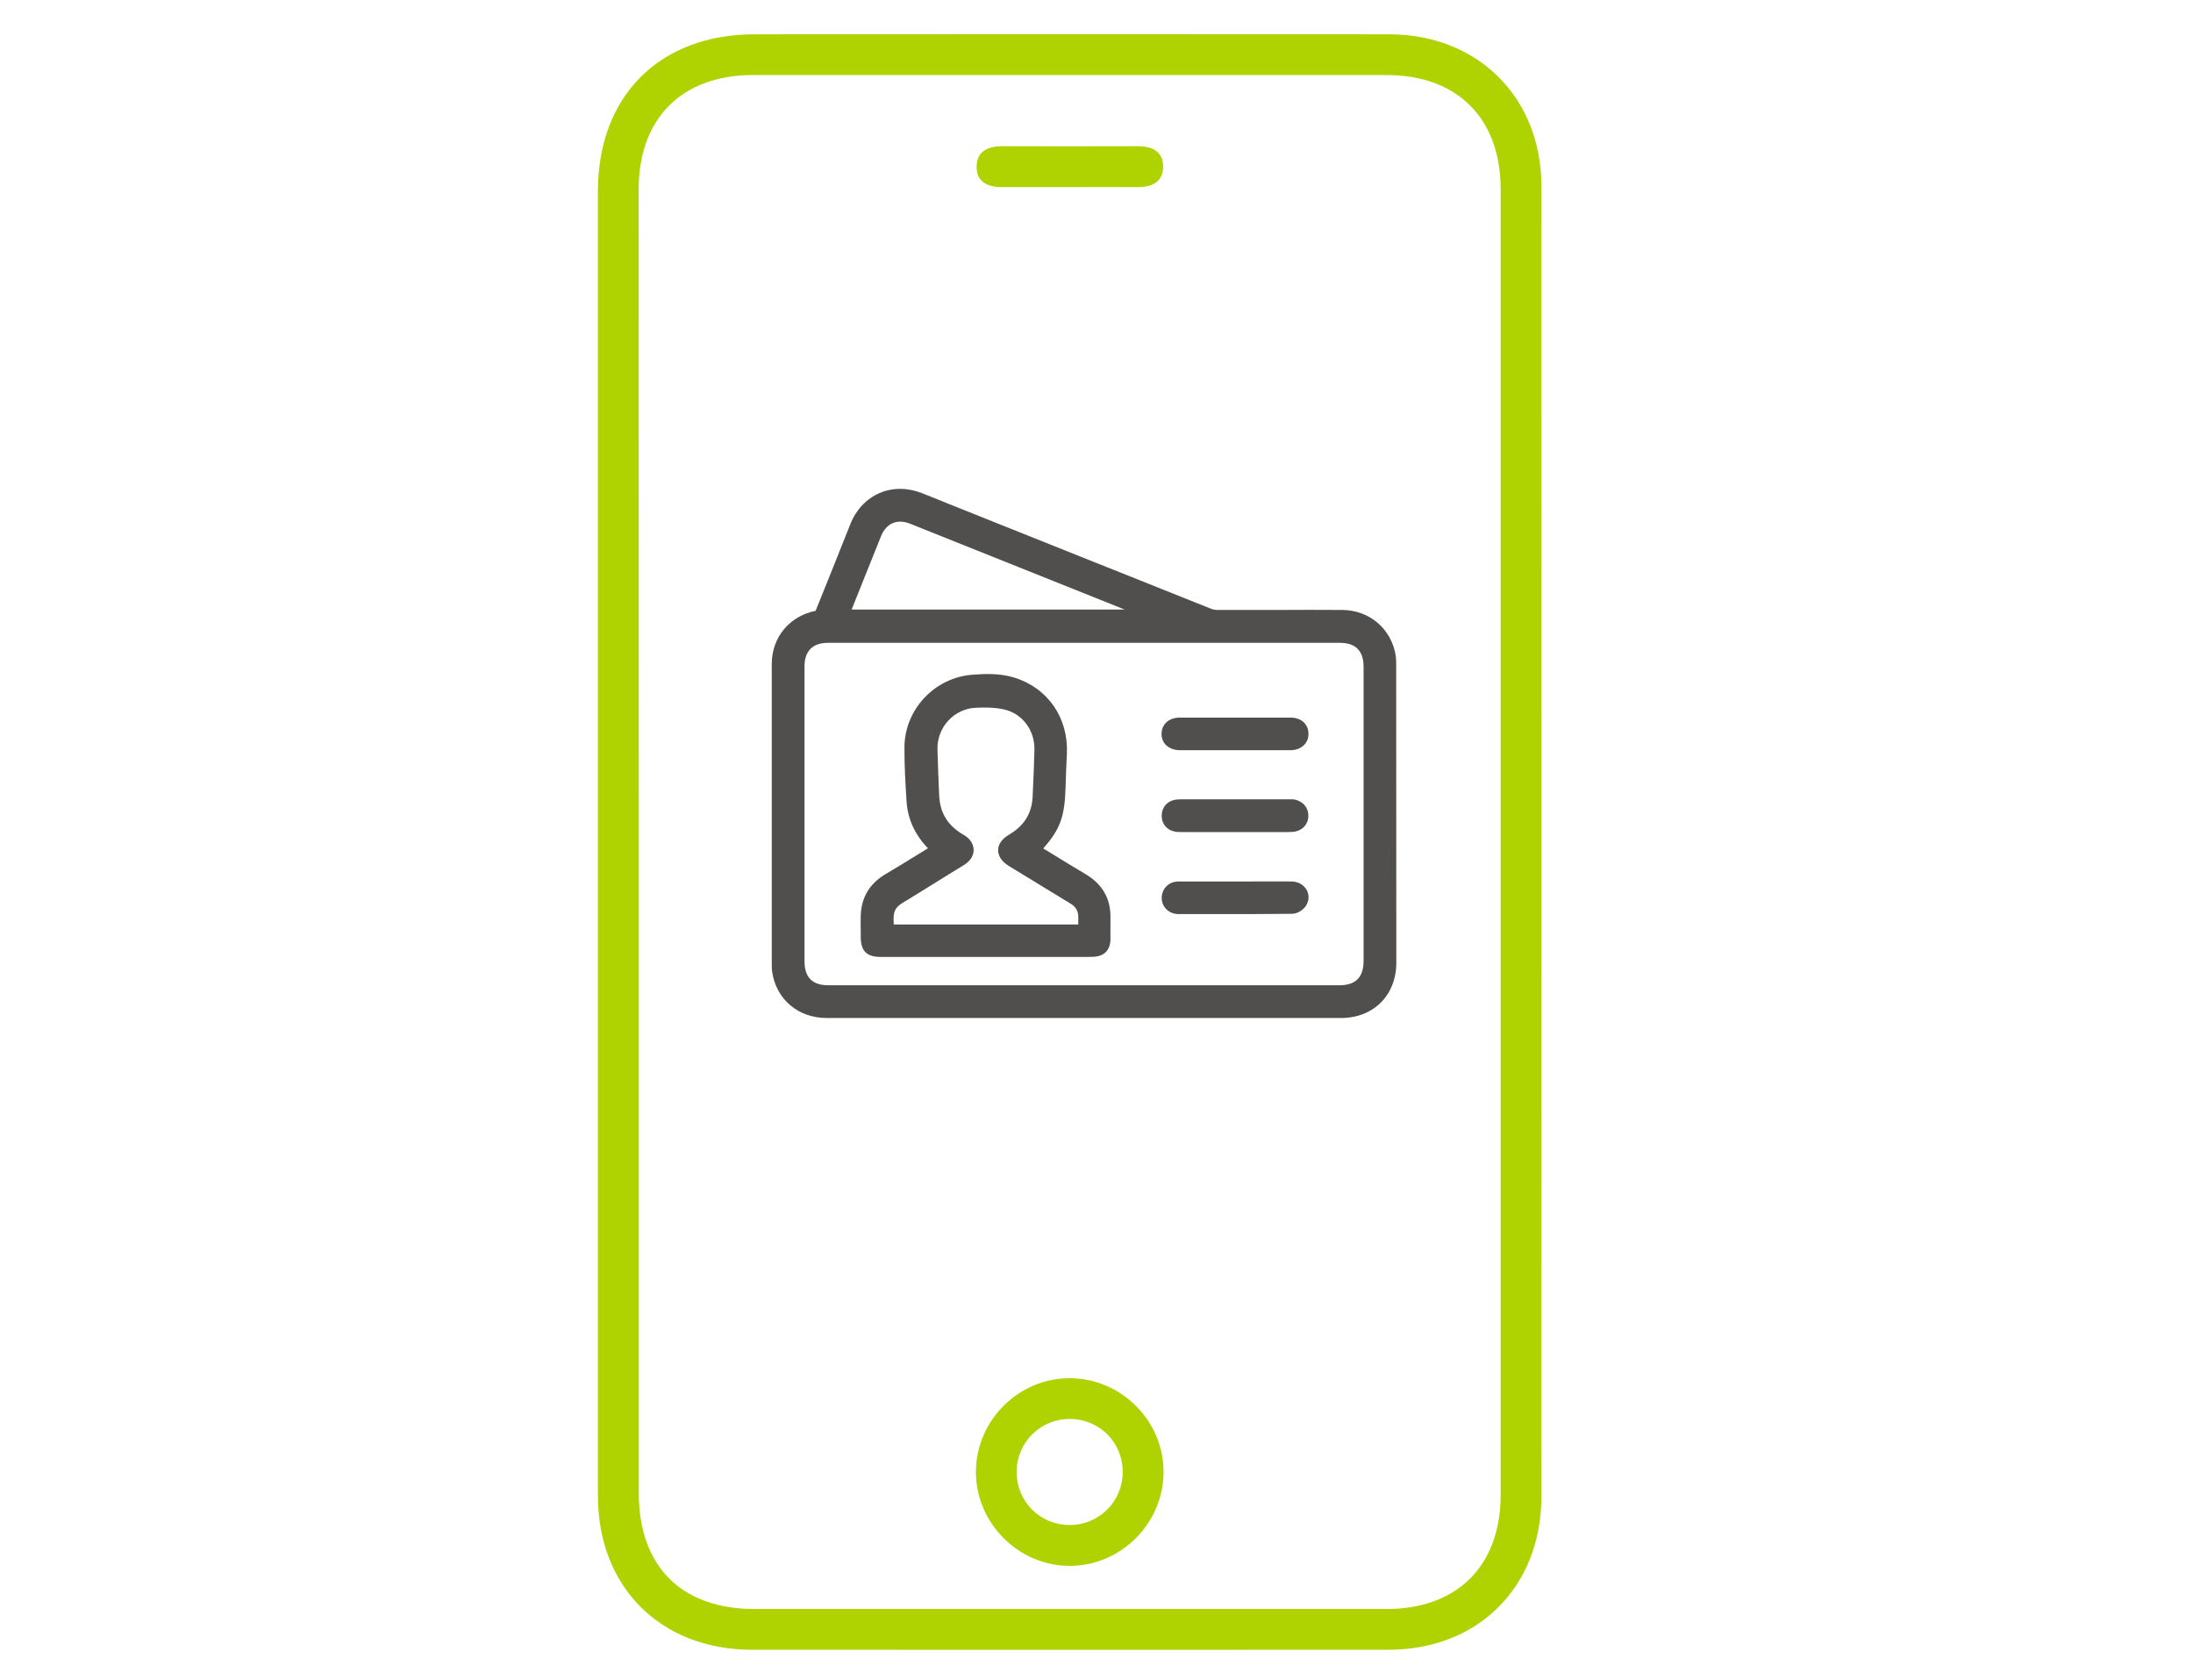
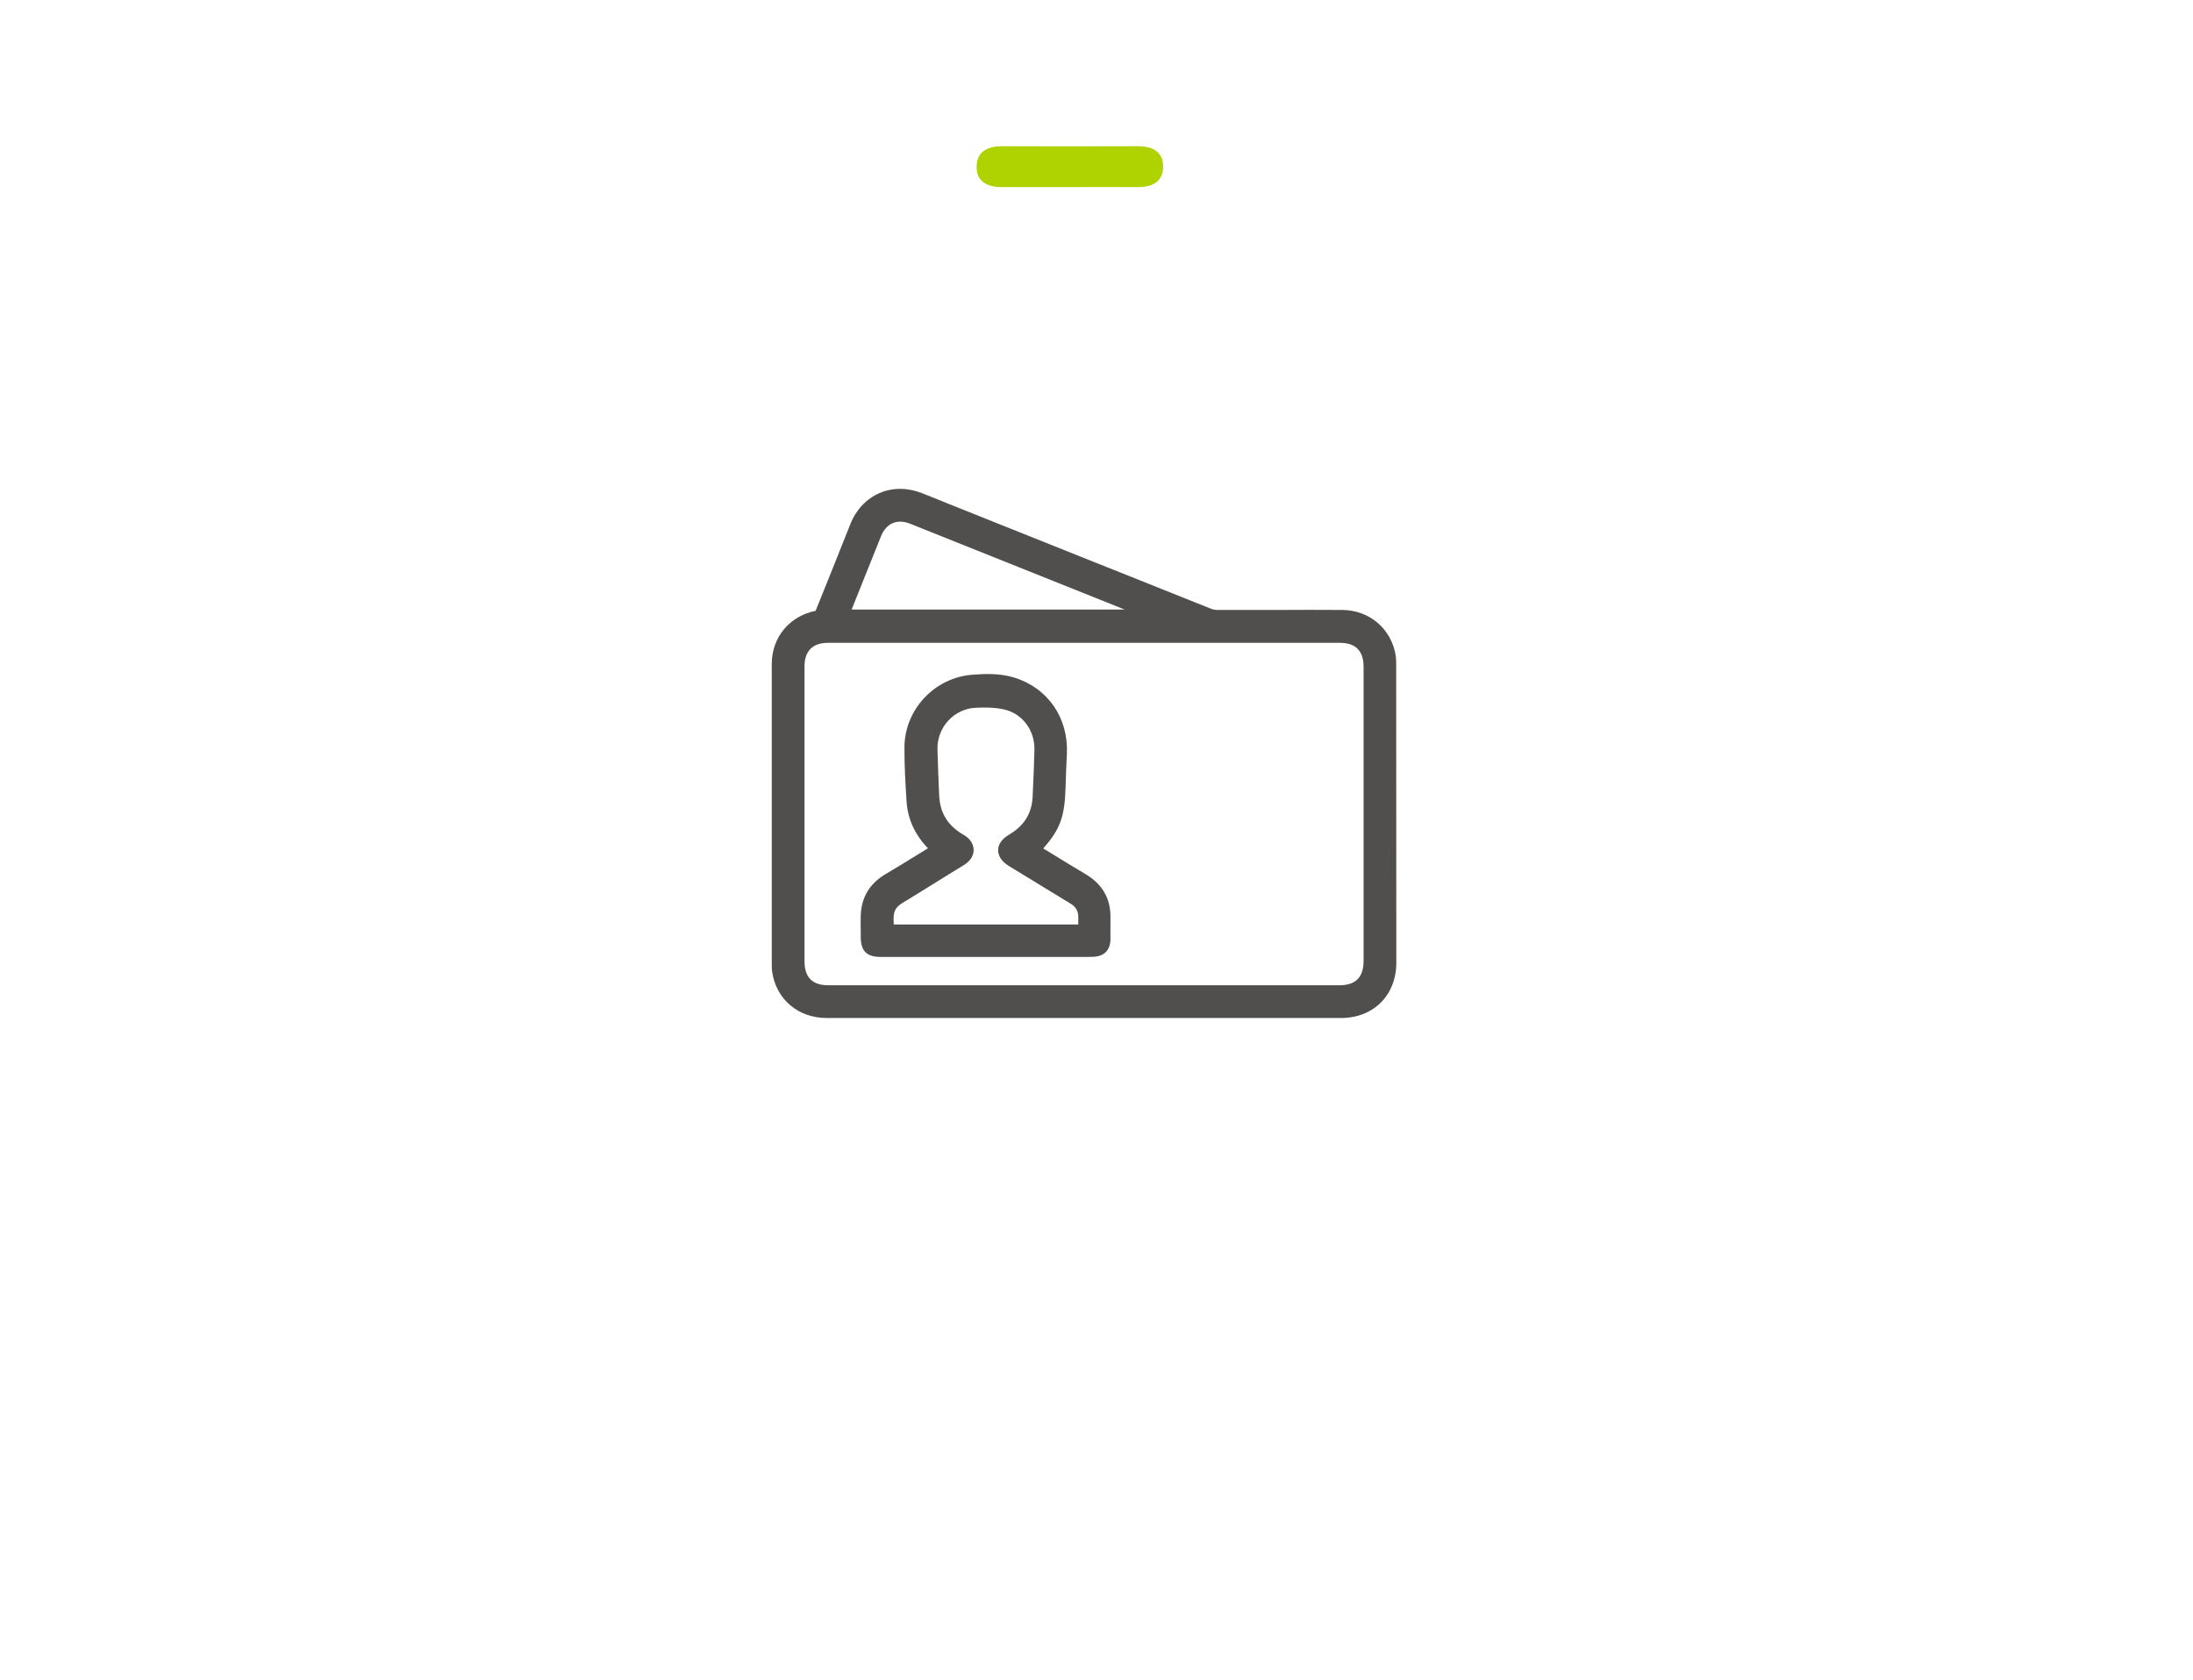
<svg xmlns="http://www.w3.org/2000/svg" version="1.1" id="Capa_1" x="0px" y="0px" viewBox="0 0 154.04 117.97" style="enable-background:new 0 0 154.04 117.97;" xml:space="preserve">
  <style type="text/css">
	.st0{fill:#AFD201;}
	.st1{fill:#504F4E;}
</style>
  <g id="Tau78n.tif">
    <g>
-       <path class="st0" d="M42,59.13c0-15.23,0-30.47,0-45.7c0-6.68,4.32-11.01,10.97-11.02c14.87-0.01,29.73-0.01,44.6,0    c6.24,0,10.7,4.44,10.7,10.67c0.01,30.67,0.01,61.34,0,92.02c0,6.33-4.42,10.77-10.73,10.77c-14.91,0.01-29.81,0.01-44.72,0    c-6.41,0-10.82-4.4-10.82-10.8C42,89.76,42,74.45,42,59.13z M44.87,59.02c0,15.28,0,30.56,0,45.84c0,5.16,2.99,8.15,8.15,8.15    c14.79,0,29.58,0,44.36,0c4.99,0,8.03-3.04,8.03-8.03c0-30.56,0-61.12,0-91.68c0-4.99-3.04-8.03-8.03-8.03    c-14.83,0-29.66,0-44.49,0c-4.99,0-8.03,3.04-8.03,8.03C44.86,28.55,44.87,43.78,44.87,59.02z" />
-       <path class="st0" d="M81.73,103.41c-0.02,3.59-2.99,6.56-6.58,6.57c-3.63,0.01-6.65-3.05-6.6-6.68c0.05-3.6,3.06-6.54,6.64-6.5    C78.79,96.83,81.75,99.82,81.73,103.41z M75.17,99.66c-2.08-0.01-3.74,1.62-3.76,3.7c-0.02,2.07,1.63,3.74,3.7,3.75    c2.07,0.01,3.74-1.63,3.75-3.7C78.88,101.33,77.24,99.67,75.17,99.66z" />
      <path class="st0" d="M75.25,13.14c-1.64,0-3.28,0-4.91,0c-1,0-1.76-0.39-1.74-1.45c0.01-1.06,0.79-1.42,1.78-1.42    c3.19,0.01,6.39,0.01,9.58,0c1,0,1.75,0.4,1.74,1.45c-0.01,1.06-0.78,1.43-1.78,1.42C78.36,13.13,76.8,13.14,75.25,13.14z" />
    </g>
  </g>
  <g>
    <path class="st1" d="M98.07,46.64c0-0.19,0-0.38-0.03-0.57c-0.29-1.89-1.83-3.22-3.77-3.23c-1.53-0.01-3.06-0.01-4.6,0   c-1.38,0-2.77,0-4.15,0c-0.16,0-0.33-0.03-0.47-0.09c-5.02-2-10.03-4.01-15.04-6.01l-5.24-2.1c-1.01-0.4-2.07-0.41-2.99-0.01   c-0.92,0.4-1.65,1.17-2.05,2.18c-0.8,2.03-1.62,4.06-2.44,6.09c-1.84,0.37-3.08,1.87-3.08,3.73l0,21.07c0,0.19,0,0.38,0.03,0.57   c0.29,1.93,1.83,3.23,3.84,3.23l22.99,0l13.12,0c2.29,0,3.89-1.6,3.89-3.89L98.07,46.64z M59.82,42.81l2.06-5.14   c0.37-0.92,1.13-1.25,2.04-0.89l15.07,6.03H59.82z M95.78,46.81v20.68c0,1.15-0.56,1.71-1.7,1.71l-17.93,0l-17.96,0   c-1.13,0-1.68-0.55-1.68-1.7V46.79c0-1.06,0.58-1.64,1.63-1.64h36C95.21,45.15,95.78,45.72,95.78,46.81z" />
    <path class="st1" d="M76.26,61.4c-0.8-0.47-1.59-0.96-2.39-1.45l-0.59-0.36c1.22-1.38,1.51-2.27,1.57-4.35   c0.02-0.77,0.05-1.54,0.09-2.31c0.11-2.53-1.35-4.63-3.73-5.35c-1-0.3-2.03-0.26-2.91-0.19c-2.65,0.2-4.74,2.43-4.77,5.06   c-0.01,1.3,0.07,2.62,0.15,3.85c0.08,1.23,0.59,2.33,1.5,3.28l-0.62,0.38c-0.79,0.49-1.57,0.97-2.37,1.44   c-1.11,0.66-1.69,1.64-1.73,2.9c-0.01,0.38-0.01,0.76,0,1.14l0,0.37c0,0.99,0.42,1.4,1.42,1.4l13.46,0l0.37,0c0.12,0,0.25,0,0.37,0   c0.23,0,0.46,0,0.69-0.01c0.79-0.02,1.22-0.46,1.23-1.24c0-0.44,0-0.89,0-1.33l0-0.24C78.01,63.1,77.42,62.09,76.26,61.4z    M66.56,61.46l1.14-0.7c0.45-0.28,0.7-0.66,0.69-1.08c-0.01-0.42-0.26-0.79-0.71-1.05c-1.1-0.63-1.66-1.53-1.71-2.77l-0.01-0.2   c-0.04-1.01-0.09-2.02-0.11-3.03c-0.04-1.55,1.17-2.86,2.7-2.92c0.62-0.03,1.34-0.03,1.99,0.12c1.29,0.3,2.16,1.48,2.12,2.85   c-0.03,1.11-0.07,2.23-0.13,3.34c-0.07,1.14-0.61,1.99-1.65,2.6c-0.63,0.37-0.77,0.8-0.77,1.09c0,0.29,0.13,0.73,0.75,1.11   l4.36,2.66c0.34,0.21,0.51,0.49,0.52,0.88c0,0.19,0,0.37,0,0.57H62.78c-0.07-0.95,0.09-1.22,0.79-1.62   C64.58,62.69,65.57,62.08,66.56,61.46z" />
-     <path class="st1" d="M90.52,56.14l-7.53,0c-0.16,0-0.35,0.01-0.54,0.05c-0.51,0.13-0.84,0.54-0.85,1.08   c-0.01,0.56,0.32,0.99,0.85,1.12c0.18,0.05,0.36,0.05,0.51,0.05l2.84,0l3.94,0l0.28,0c0.1,0,0.19,0,0.29,0c0.15,0,0.3,0,0.45-0.01   c0.67-0.03,1.15-0.51,1.14-1.15c0-0.6-0.45-1.07-1.08-1.14C90.74,56.14,90.65,56.14,90.52,56.14z" />
-     <path class="st1" d="M82.86,52.69c1.02,0,2.04,0,3.06,0c1.57,0,3.14,0,4.71,0c0.75,0,1.28-0.47,1.28-1.14   c0-0.69-0.51-1.15-1.26-1.15l-2.72,0l-0.67,0v0l-4.39,0c-0.75,0-1.27,0.45-1.28,1.13c-0.01,0.3,0.1,0.59,0.31,0.8   C82.14,52.55,82.48,52.69,82.86,52.69z" />
-     <path class="st1" d="M90.72,61.91c-0.94-0.01-1.89,0-2.84,0l-1.13,0l-1.1,0c-0.95,0-1.91,0-2.87,0c-0.34,0-0.65,0.13-0.86,0.35   c-0.21,0.22-0.32,0.51-0.32,0.82c0.01,0.64,0.52,1.12,1.18,1.12c1.12,0,2.23,0,3.35,0c1.54,0,3.08,0,4.62-0.02   c0.4,0,0.81-0.29,0.98-0.56c0.22-0.34,0.25-0.75,0.06-1.1C91.59,62.15,91.18,61.91,90.72,61.91z" />
  </g>
  <g>
</g>
  <g>
</g>
  <g>
</g>
  <g>
</g>
  <g>
</g>
  <g>
</g>
</svg>